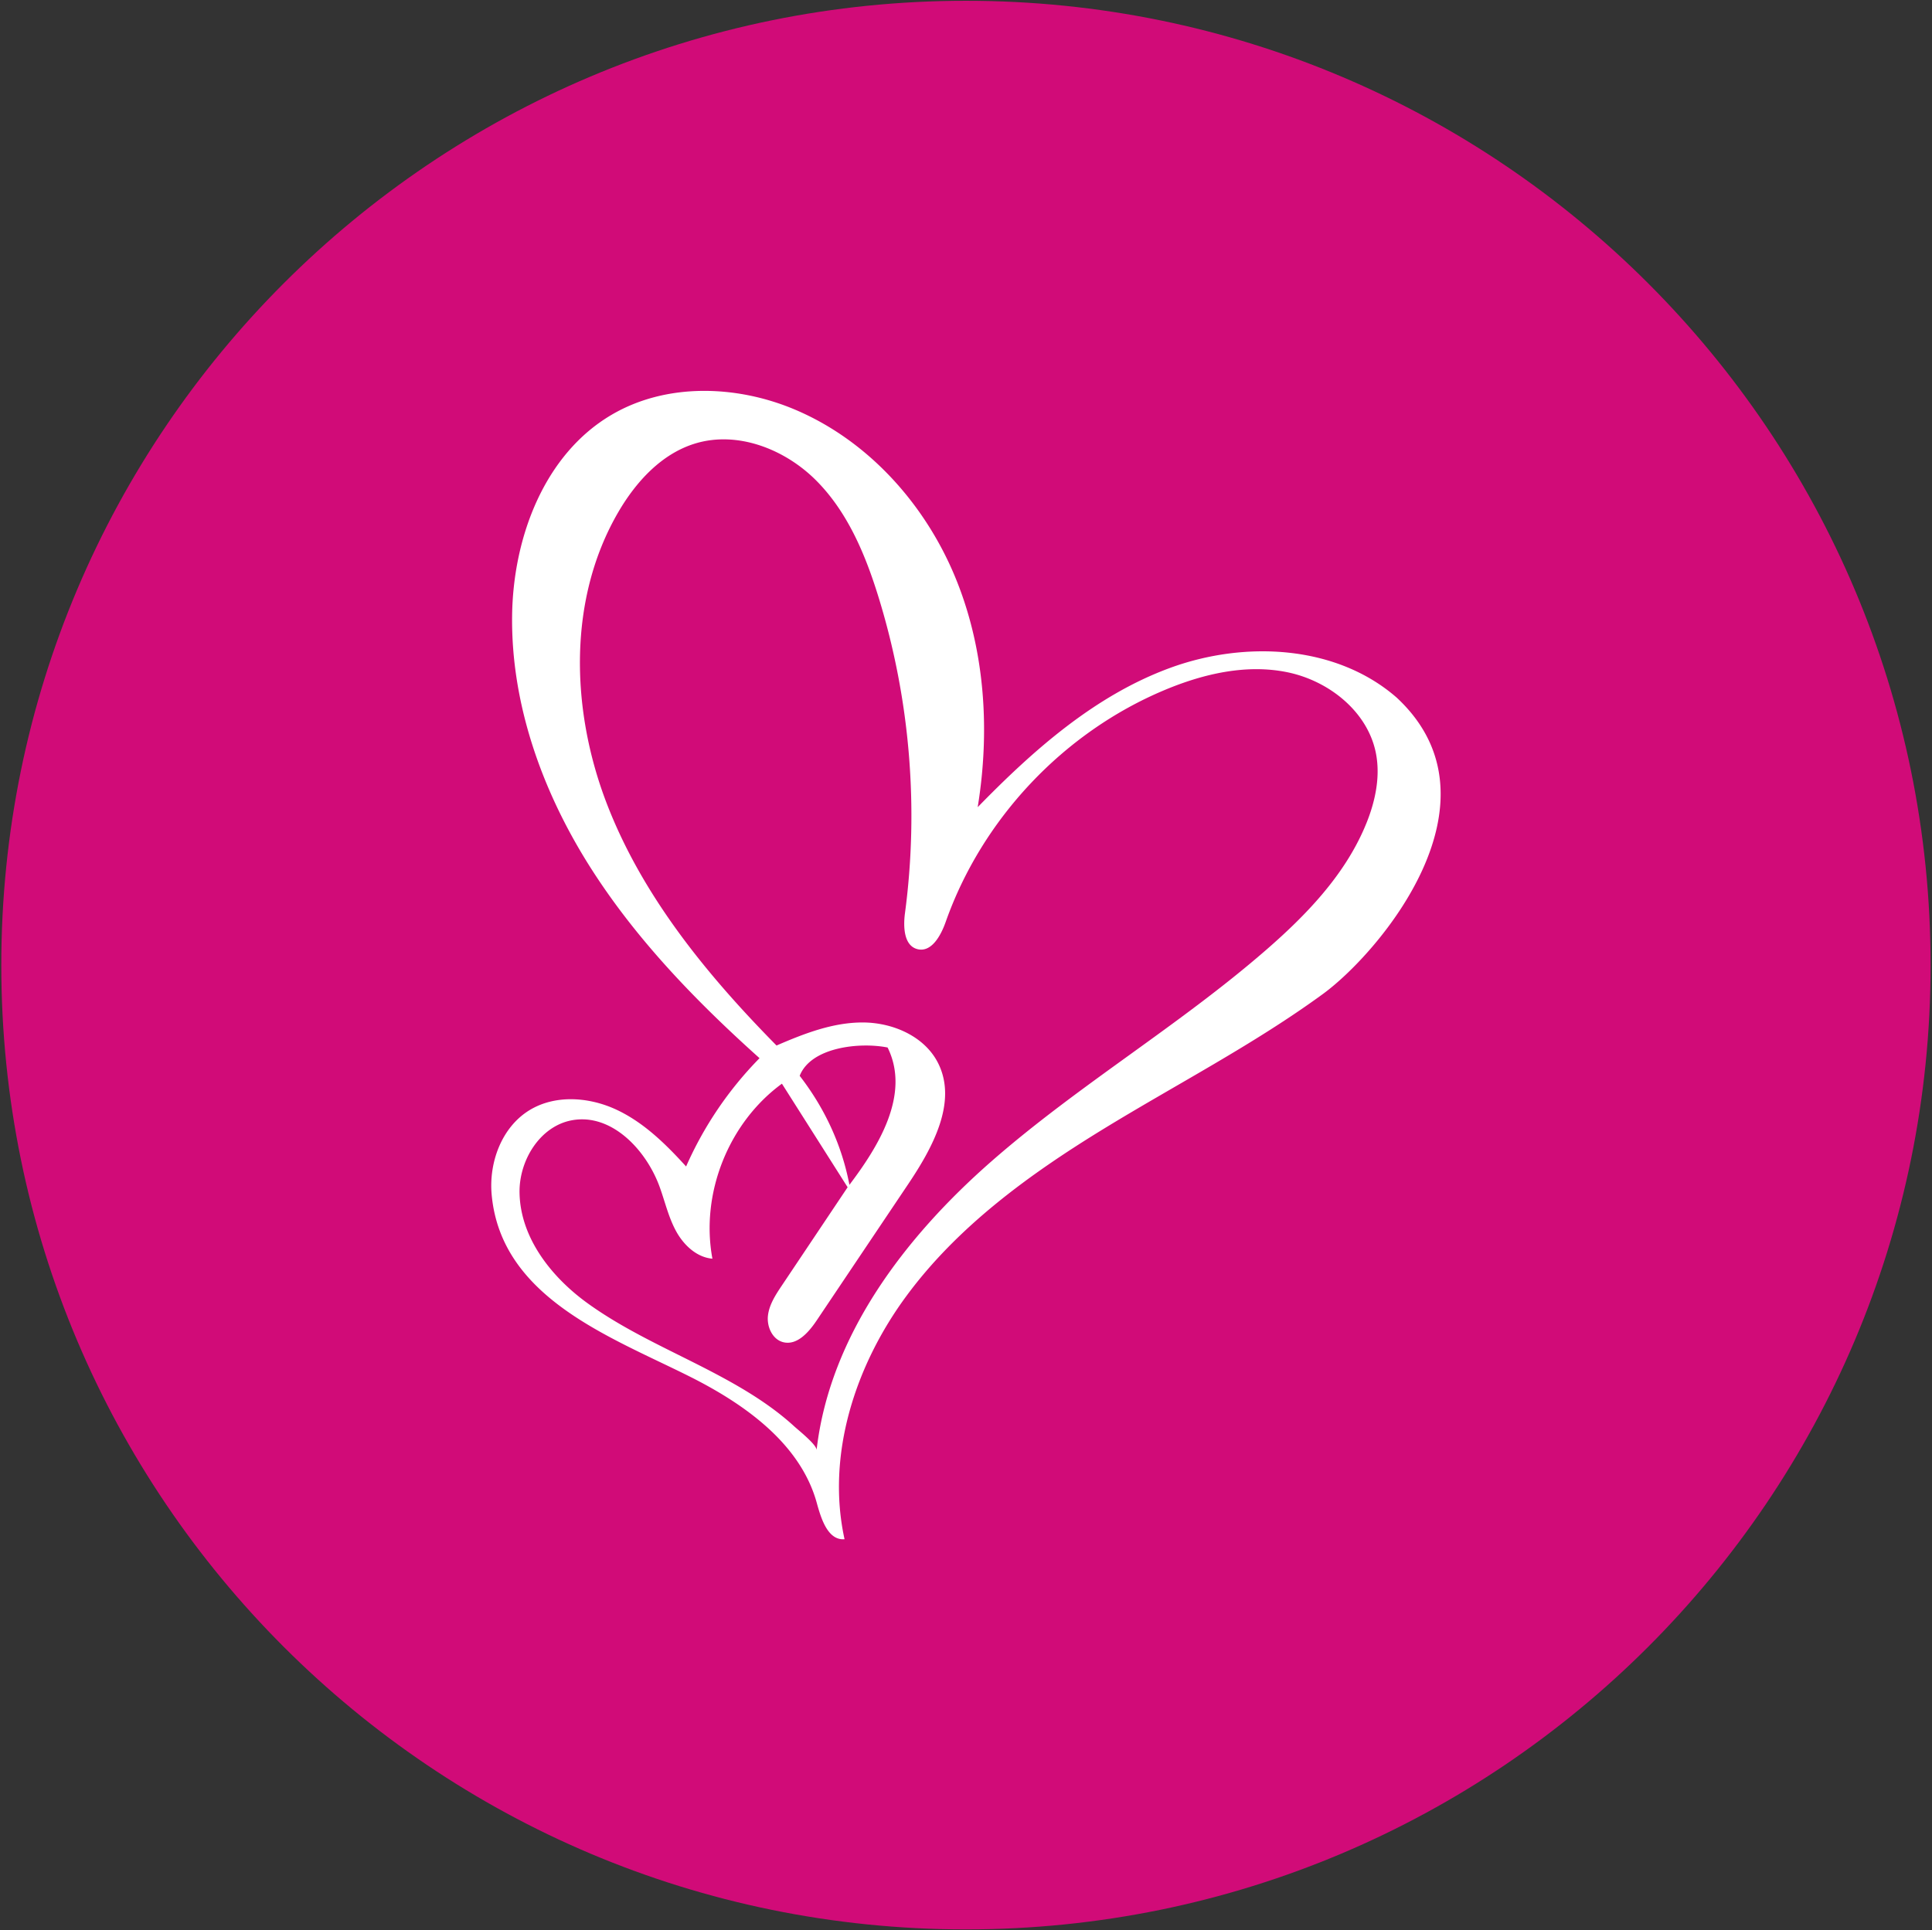
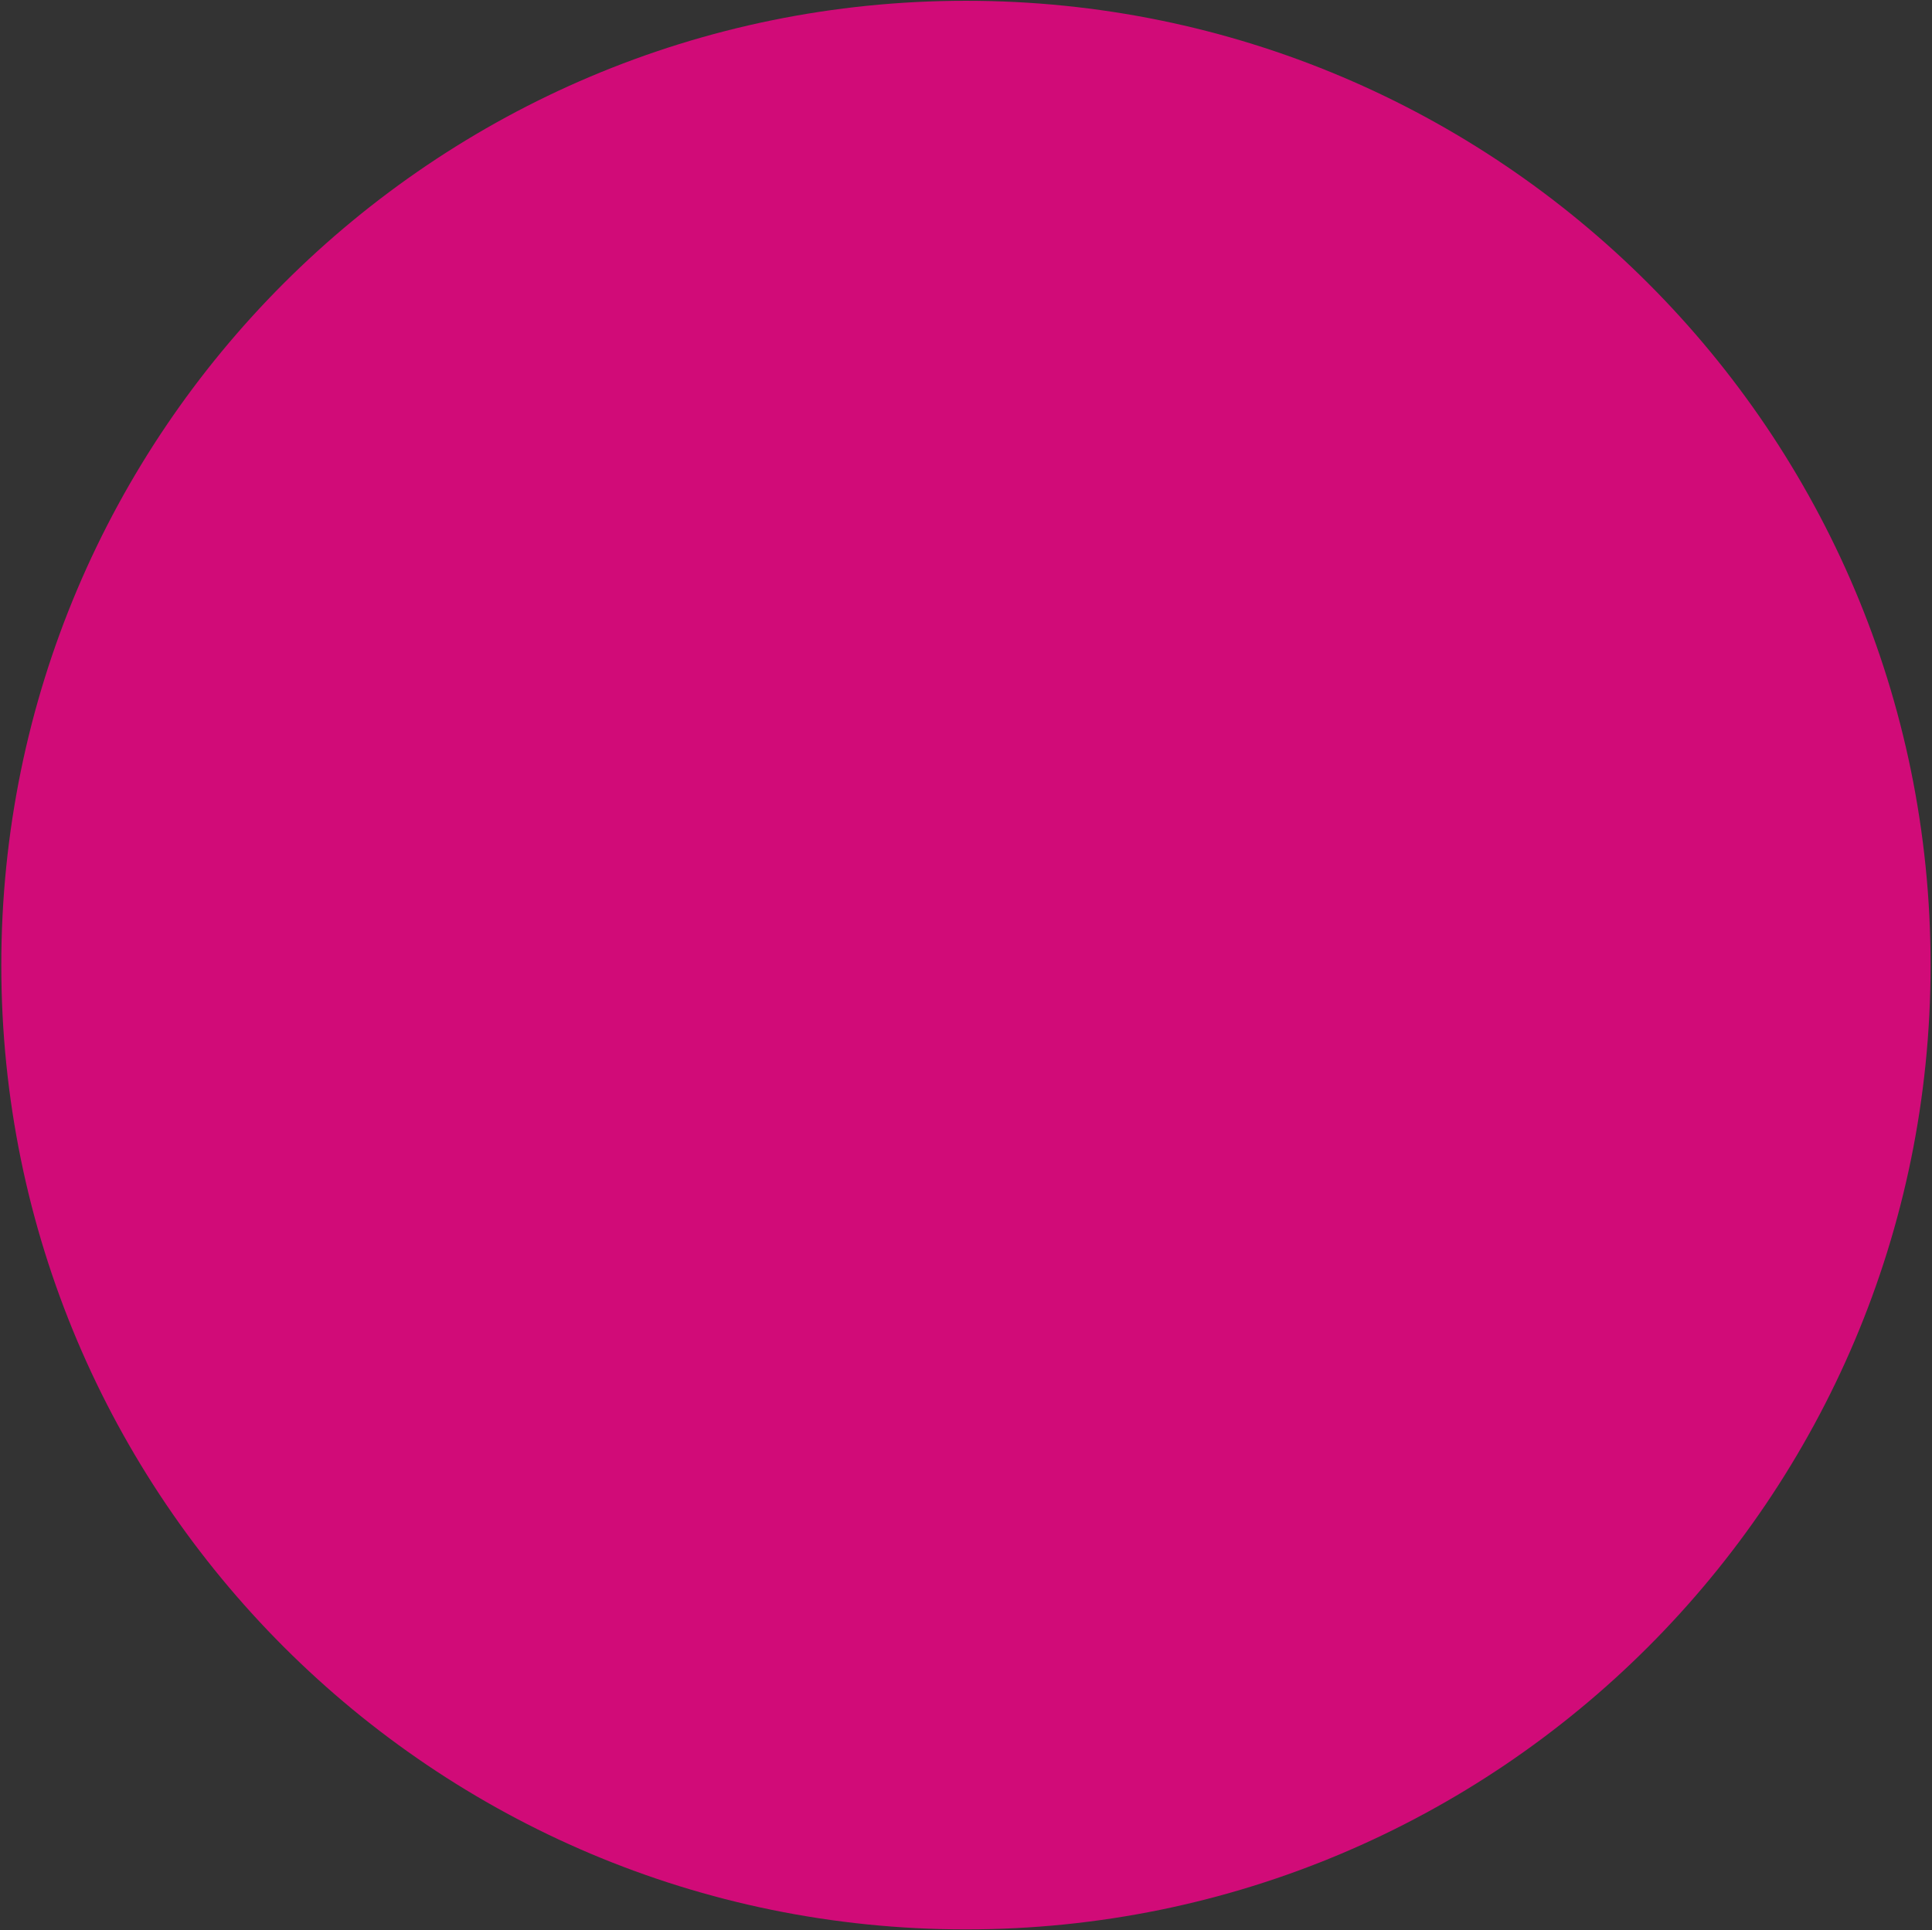
<svg xmlns="http://www.w3.org/2000/svg" width="1277" height="1276" fill="none">
  <rect width="100%" height="100%" fill="#333333" stroke="none" />
  <path d="M638.463 1275.58c352.14 0 637.607-285.436 637.607-637.534C1276.07 285.947 990.603.515 638.463.515S.856 285.947.856 638.046c0 352.098 285.467 637.534 637.607 637.534z" fill="#D10B78" />
-   <path d="M923.068 461.118c-39.81-34.676-100.096-37.718-149.654-19.555-49.558 18.169-90.336 54.273-127.184 92.083 8.361-51.338 4.779-105.284-15.35-153.243-20.129-47.947-57.595-89.409-105.507-109.634-38.503-16.253-84.764-17.754-120.844 3.296-44.786 26.135-65.467 81.37-66.041 133.222-.65 57.594 19.361 114.126 49.764 163.04 30.429 48.908 70.902 90.809 113.785 129.263a240.43 240.43 0 0 0-48.543 71.604c-13.412-14.759-27.979-29.111-46.046-37.55-18.066-8.439-40.388-10.076-57.43.304-18.437 11.241-27.055 34.638-25.018 56.145 6.425 68.21 78.882 93.851 131.162 120.117 36.315 18.248 73.022 44.359 83.75 83.565 2.9 10.565 7.374 24.735 18.308 23.845-12.223-55.707 7.034-114.914 40.896-160.814 33.836-45.897 80.976-80.199 129.595-110.018 48.609-29.809 99.588-55.989 145.656-89.605 37.387-27.3 122.491-127.645 48.701-196.065zm-21.223 86.262c-13.79 31.954-38.789 57.899-65.131 80.777-57.535 50.012-123.801 89.235-181.174 139.437-57.367 50.215-107.118 115.383-115.8 191.121.397-3.328-12.301-13.42-14.766-15.695-5.486-5.031-11.347-9.66-17.413-13.966-12.346-8.756-25.577-16.148-38.973-23.111-27.094-14.061-55.352-26.377-80.209-44.324-23.369-16.872-44.465-42.849-44.979-73.042-.365-21.352 13.412-43.877 34.388-47.887 26.11-4.981 49.272 19.216 58.302 44.213 3.526 9.79 5.845 20.101 10.871 29.216 5.026 9.108 13.558 17.164 23.927 18.039-8.012-43.023 10.61-89.885 45.944-115.7a190652.59 190652.59 0 0 1 43.425 68.471c-14.513 21.7-29.045 43.4-43.562 65.094-4.089 6.123-8.303 12.548-9.109 19.867-.806 7.319 3.005 15.707 10.144 17.48 9.109 2.256 16.832-6.586 22.061-14.368 20.161-30.028 40.312-60.063 60.467-90.094 16.087-23.988 32.744-54.194 19.818-80.021-8.894-17.741-29.889-26.838-49.72-26.904-19.85-.064-38.894 7.354-57.094 15.244-46.353-47.061-89.264-99.495-112.696-161.255-23.419-61.779-25.117-134.449 8.174-191.511 11.664-19.984 28.445-38.375 50.557-45.183 28.122-8.668 59.585 3.655 80.317 24.536 20.735 20.888 32.455 49.013 41.118 77.138 20.735 67.255 26.716 139.015 17.425 208.77-1.221 9.159-.701 21.526 8.256 23.788 9.259 2.348 15.487-8.991 18.66-18.008 24.083-68.267 78.016-125.401 144.784-153.336 25.65-10.739 54.089-17.344 81.313-11.675 27.211 5.682 52.632 25.844 58.185 53.077 3.186 15.628-.26 31.954-6.222 46.732a284.312 284.312 0 0 1-1.288 3.08zM528.572 711.256c7.443-18.979 39.63-22.396 58.109-18.719 15.474 31.262-6.594 66.129-25.241 90.79-5.016-26.418-16.477-50.917-32.868-72.071z" fill="#fff" />
</svg>